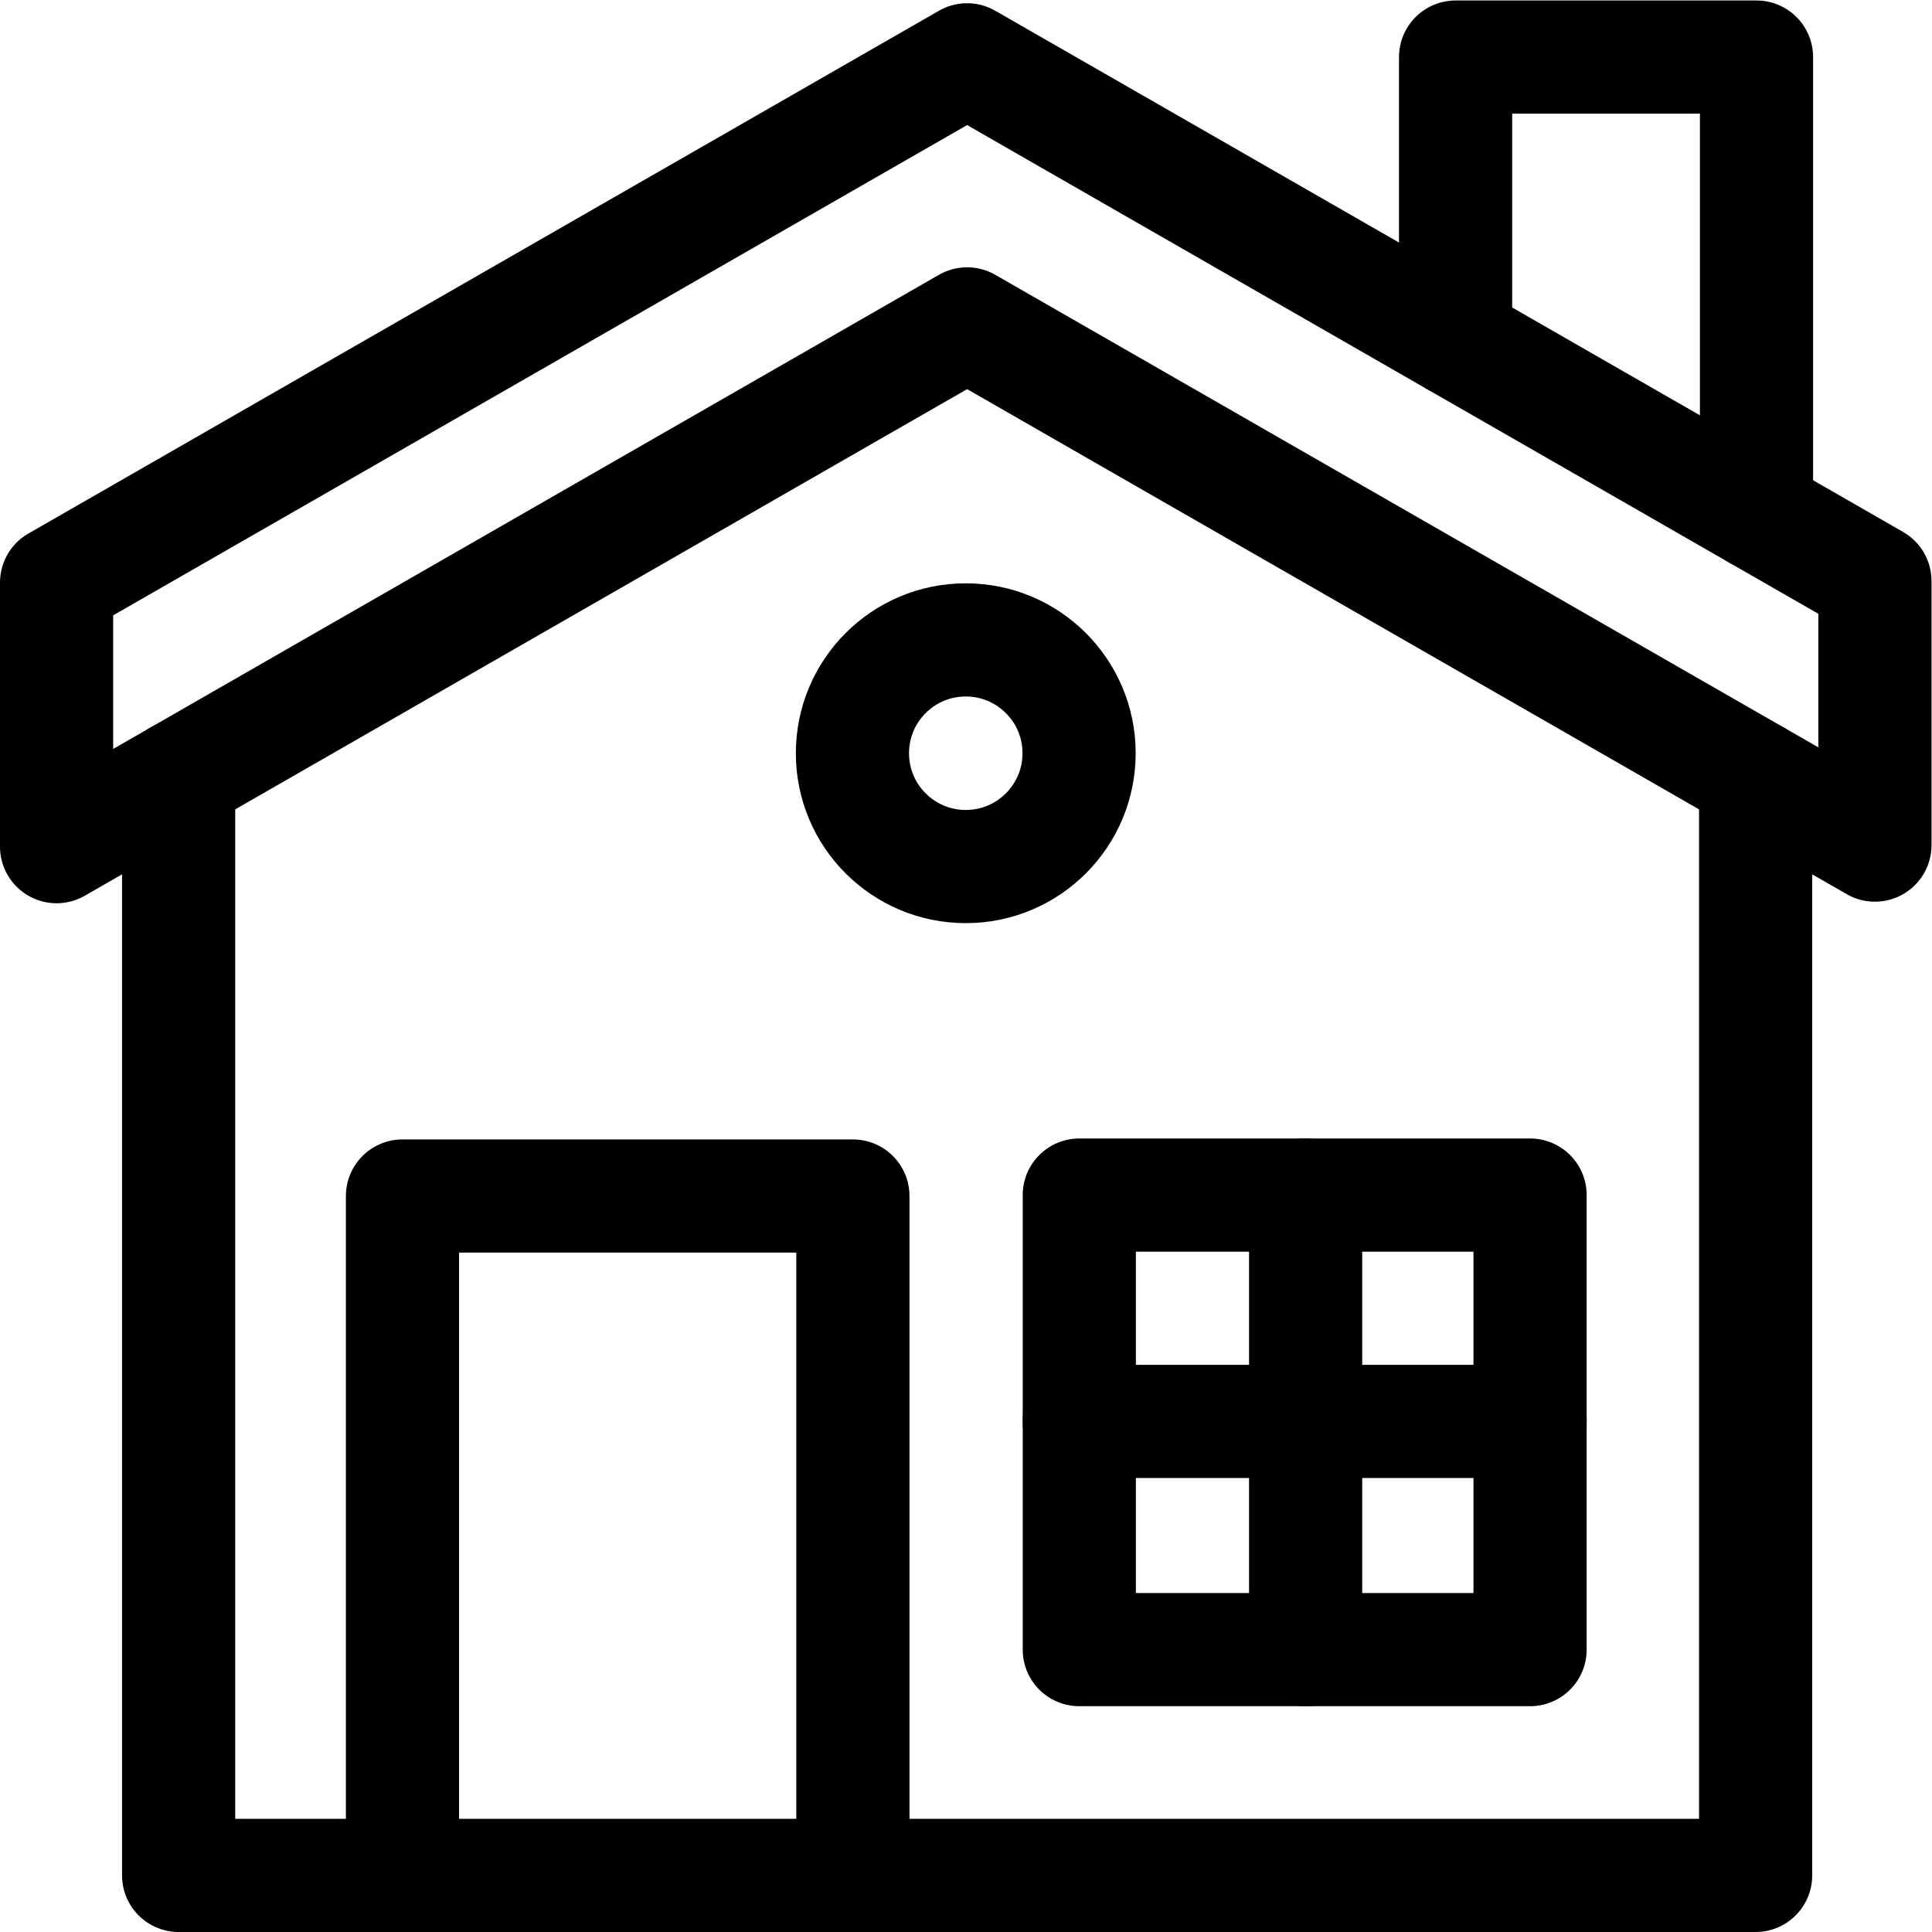
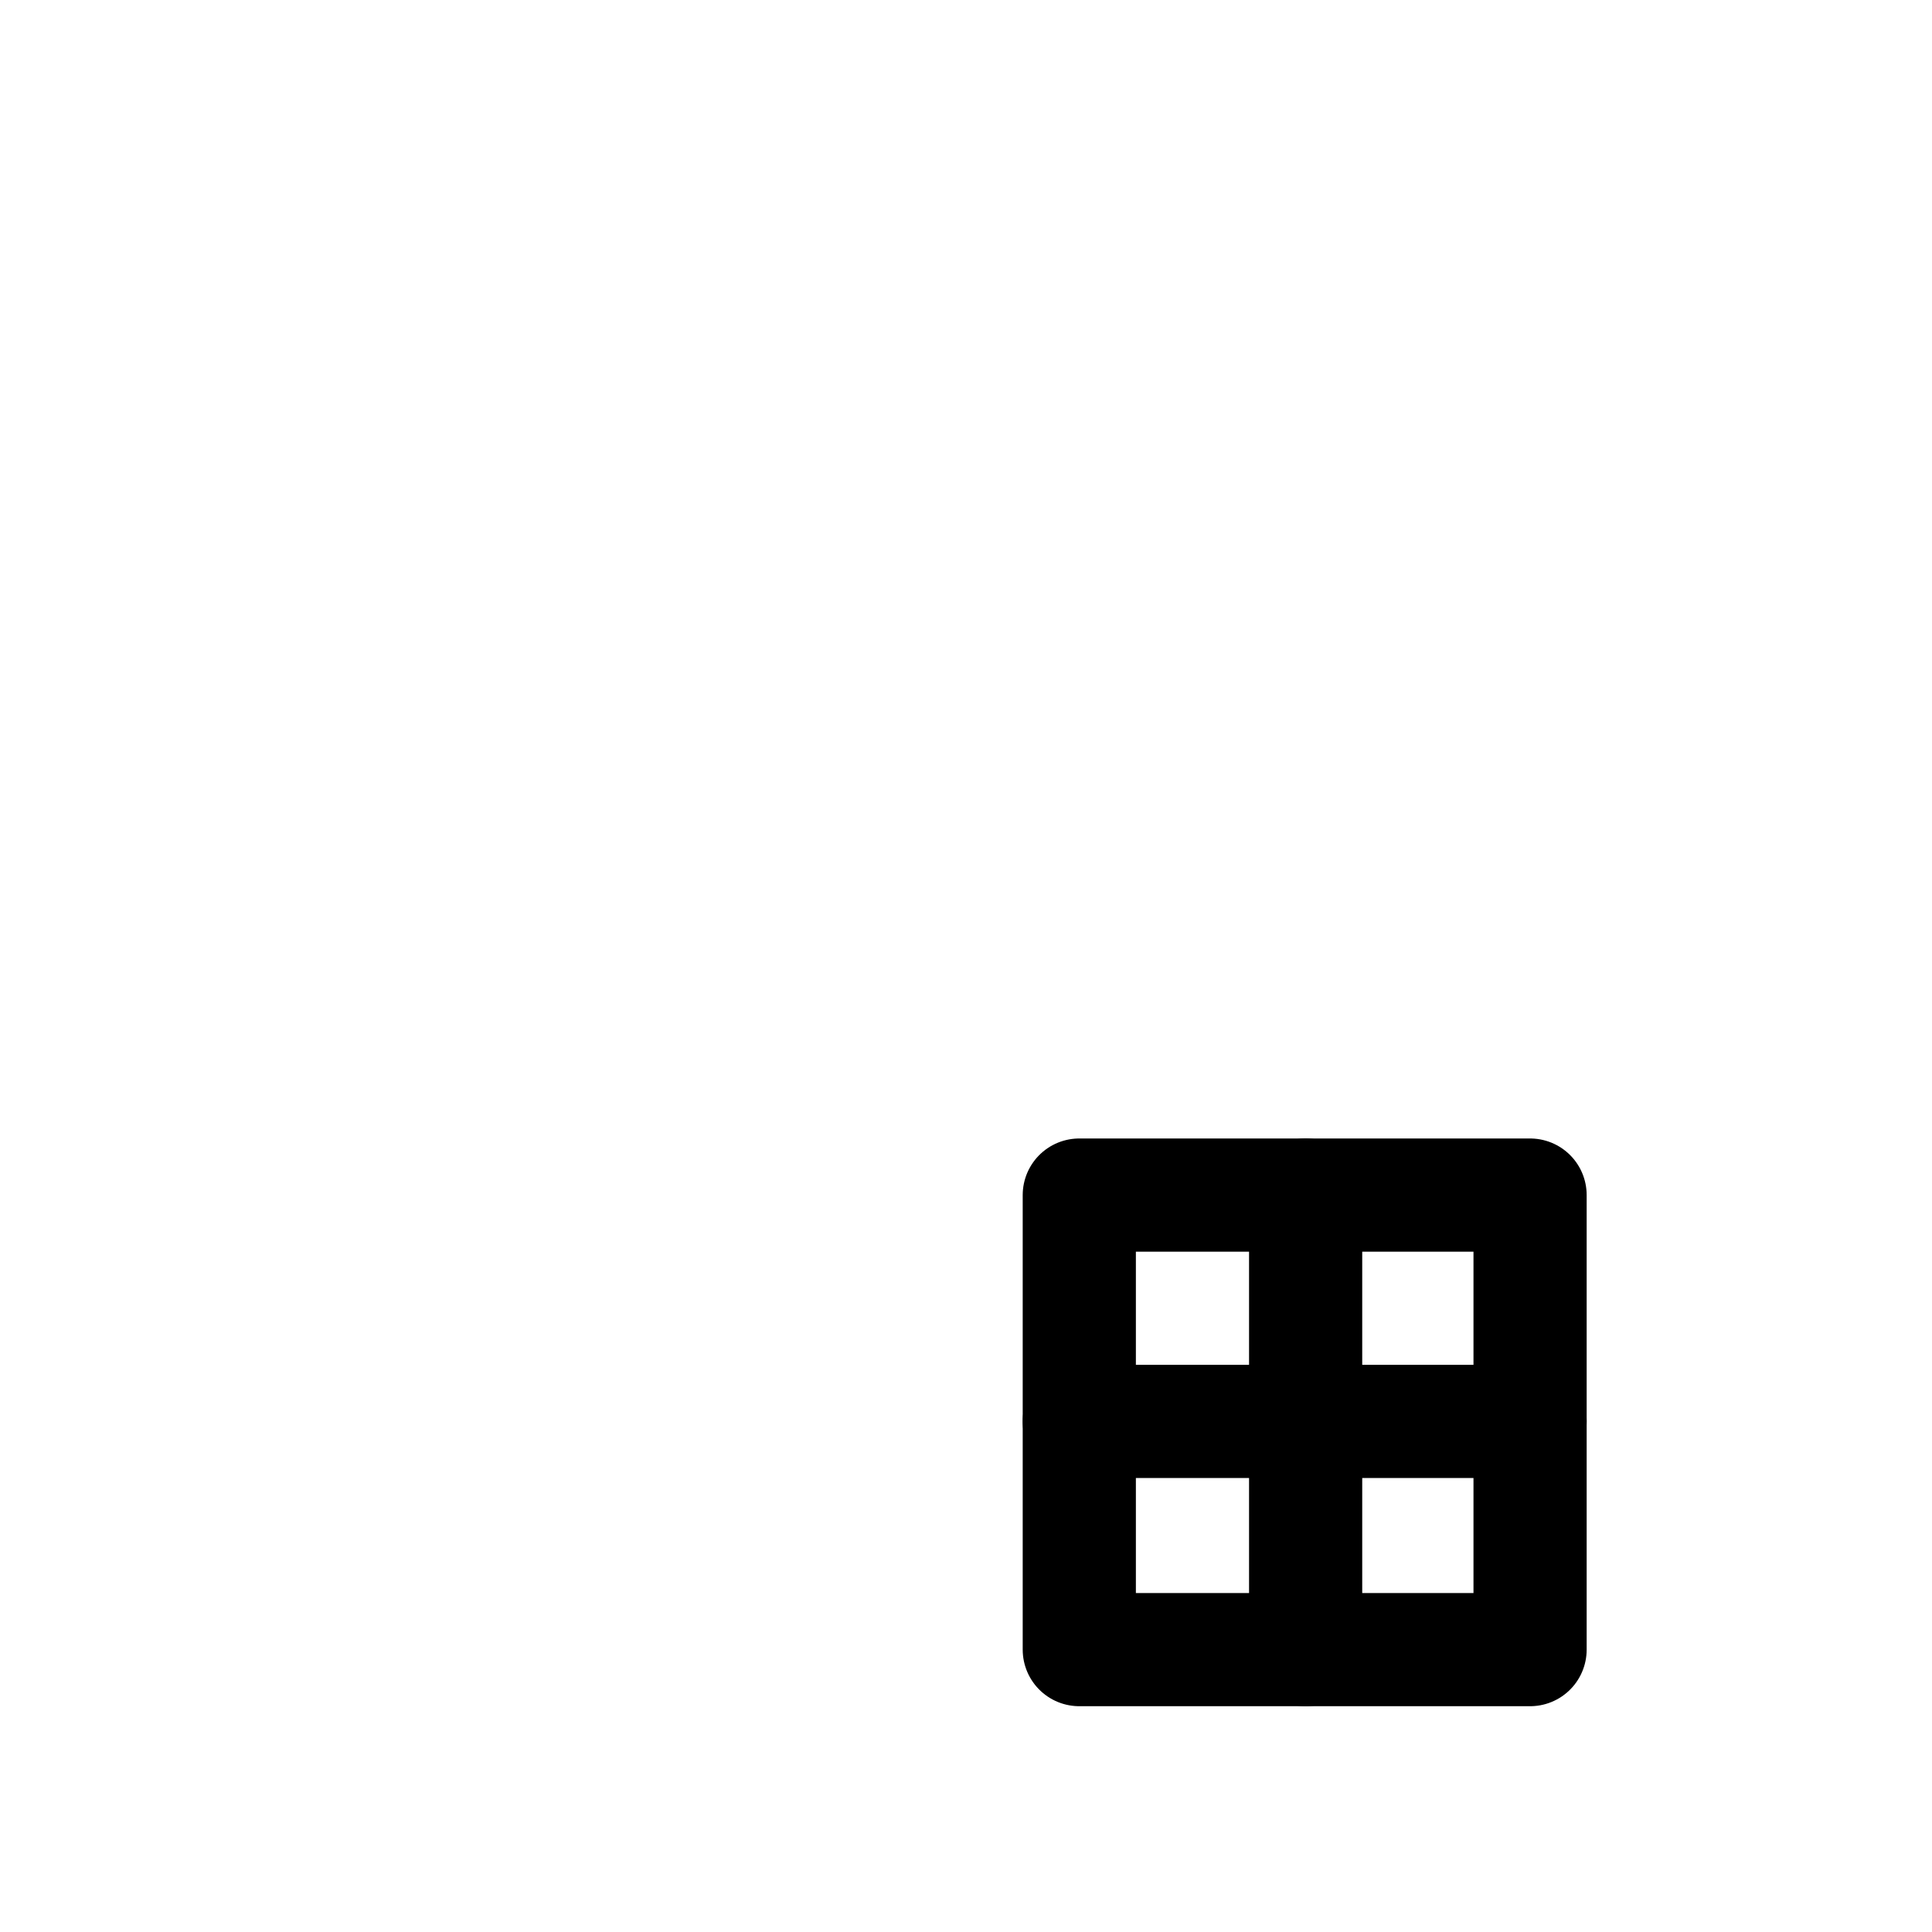
<svg xmlns="http://www.w3.org/2000/svg" version="1.1" id="svg4392" xml:space="preserve" width="682.667" height="682.667" viewBox="0 0 682.667 682.667">
  <defs id="defs4396">
    <clipPath id="clipPath4406">
-       <path d="M 0,512 H 512 V 0 H 0 Z" id="path4404" />
-     </clipPath>
+       </clipPath>
    <clipPath id="clipPath4440">
-       <path d="M 0,512 H 512 V 0 H 0 Z" id="path4438" />
-     </clipPath>
+       </clipPath>
  </defs>
  <g id="g4398" transform="matrix(1.333,0,0,-1.333,0,682.667)">
    <g id="g4400">
      <g id="g4402" clip-path="url(#clipPath4406)">
        <g id="g4408" transform="translate(385.842,421.932)">
          <path d="M 0,0 V 75.068 H 79.768 V -45.798" style="fill:none;stroke:#000000;stroke-width:30;stroke-linecap:round;stroke-linejoin:round;stroke-miterlimit:10;stroke-dasharray:none;stroke-opacity:1" id="path4410" />
        </g>
        <g id="g4412" transform="translate(465.37,306.272)">
          <path d="M 0,0 V -291.271 H -418.02 V 0" style="fill:none;stroke:#000000;stroke-width:30;stroke-linecap:round;stroke-linejoin:round;stroke-miterlimit:10;stroke-dasharray:none;stroke-opacity:1" id="path4414" />
        </g>
        <g id="g4416" transform="translate(15,287.697)">
          <path d="M 0,0 V 70 L 241.36,208.574 482,70.414 v -70 l -240.64,138.16 z" style="fill:none;stroke:#000000;stroke-width:30;stroke-linecap:round;stroke-linejoin:round;stroke-miterlimit:10;stroke-dasharray:none;stroke-opacity:1" id="path4418" />
        </g>
        <g id="g4420" transform="translate(106.689,15)">
          <path d="M 0,0 V 180.094 H 119.393 V 0" style="fill:none;stroke:#000000;stroke-width:30;stroke-linecap:round;stroke-linejoin:round;stroke-miterlimit:10;stroke-dasharray:none;stroke-opacity:1" id="path4422" />
        </g>
      </g>
    </g>
    <path d="M 405.586,74.853 H 286.095 v 120.49 h 119.491 z" style="fill:none;stroke:#000000;stroke-width:30;stroke-linecap:round;stroke-linejoin:round;stroke-miterlimit:10;stroke-dasharray:none;stroke-opacity:1" id="path4424" />
    <g id="g4426" transform="translate(346.095,195.343)">
      <path d="M 0,0 V -120.49" style="fill:none;stroke:#000000;stroke-width:30;stroke-linecap:round;stroke-linejoin:round;stroke-miterlimit:10;stroke-dasharray:none;stroke-opacity:1" id="path4428" />
    </g>
    <g id="g4430" transform="translate(286.095,135.343)">
      <path d="M 0,0 H 119.491" style="fill:none;stroke:#000000;stroke-width:30;stroke-linecap:round;stroke-linejoin:round;stroke-miterlimit:10;stroke-dasharray:none;stroke-opacity:1" id="path4432" />
    </g>
    <g id="g4434">
      <g id="g4436" clip-path="url(#clipPath4440)">
        <g id="g4442" transform="translate(256,282.425)">
          <path d="m 0,0 v 0 c -16.591,0 -30.04,13.449 -30.04,30.04 0,16.59 13.449,30.04 30.04,30.04 16.591,0 30.04,-13.45 30.04,-30.04 C 30.04,13.449 16.591,0 0,0 Z" style="fill:none;stroke:#000000;stroke-width:30;stroke-linecap:round;stroke-linejoin:round;stroke-miterlimit:10;stroke-dasharray:none;stroke-opacity:1" id="path4444" />
        </g>
      </g>
    </g>
  </g>
</svg>